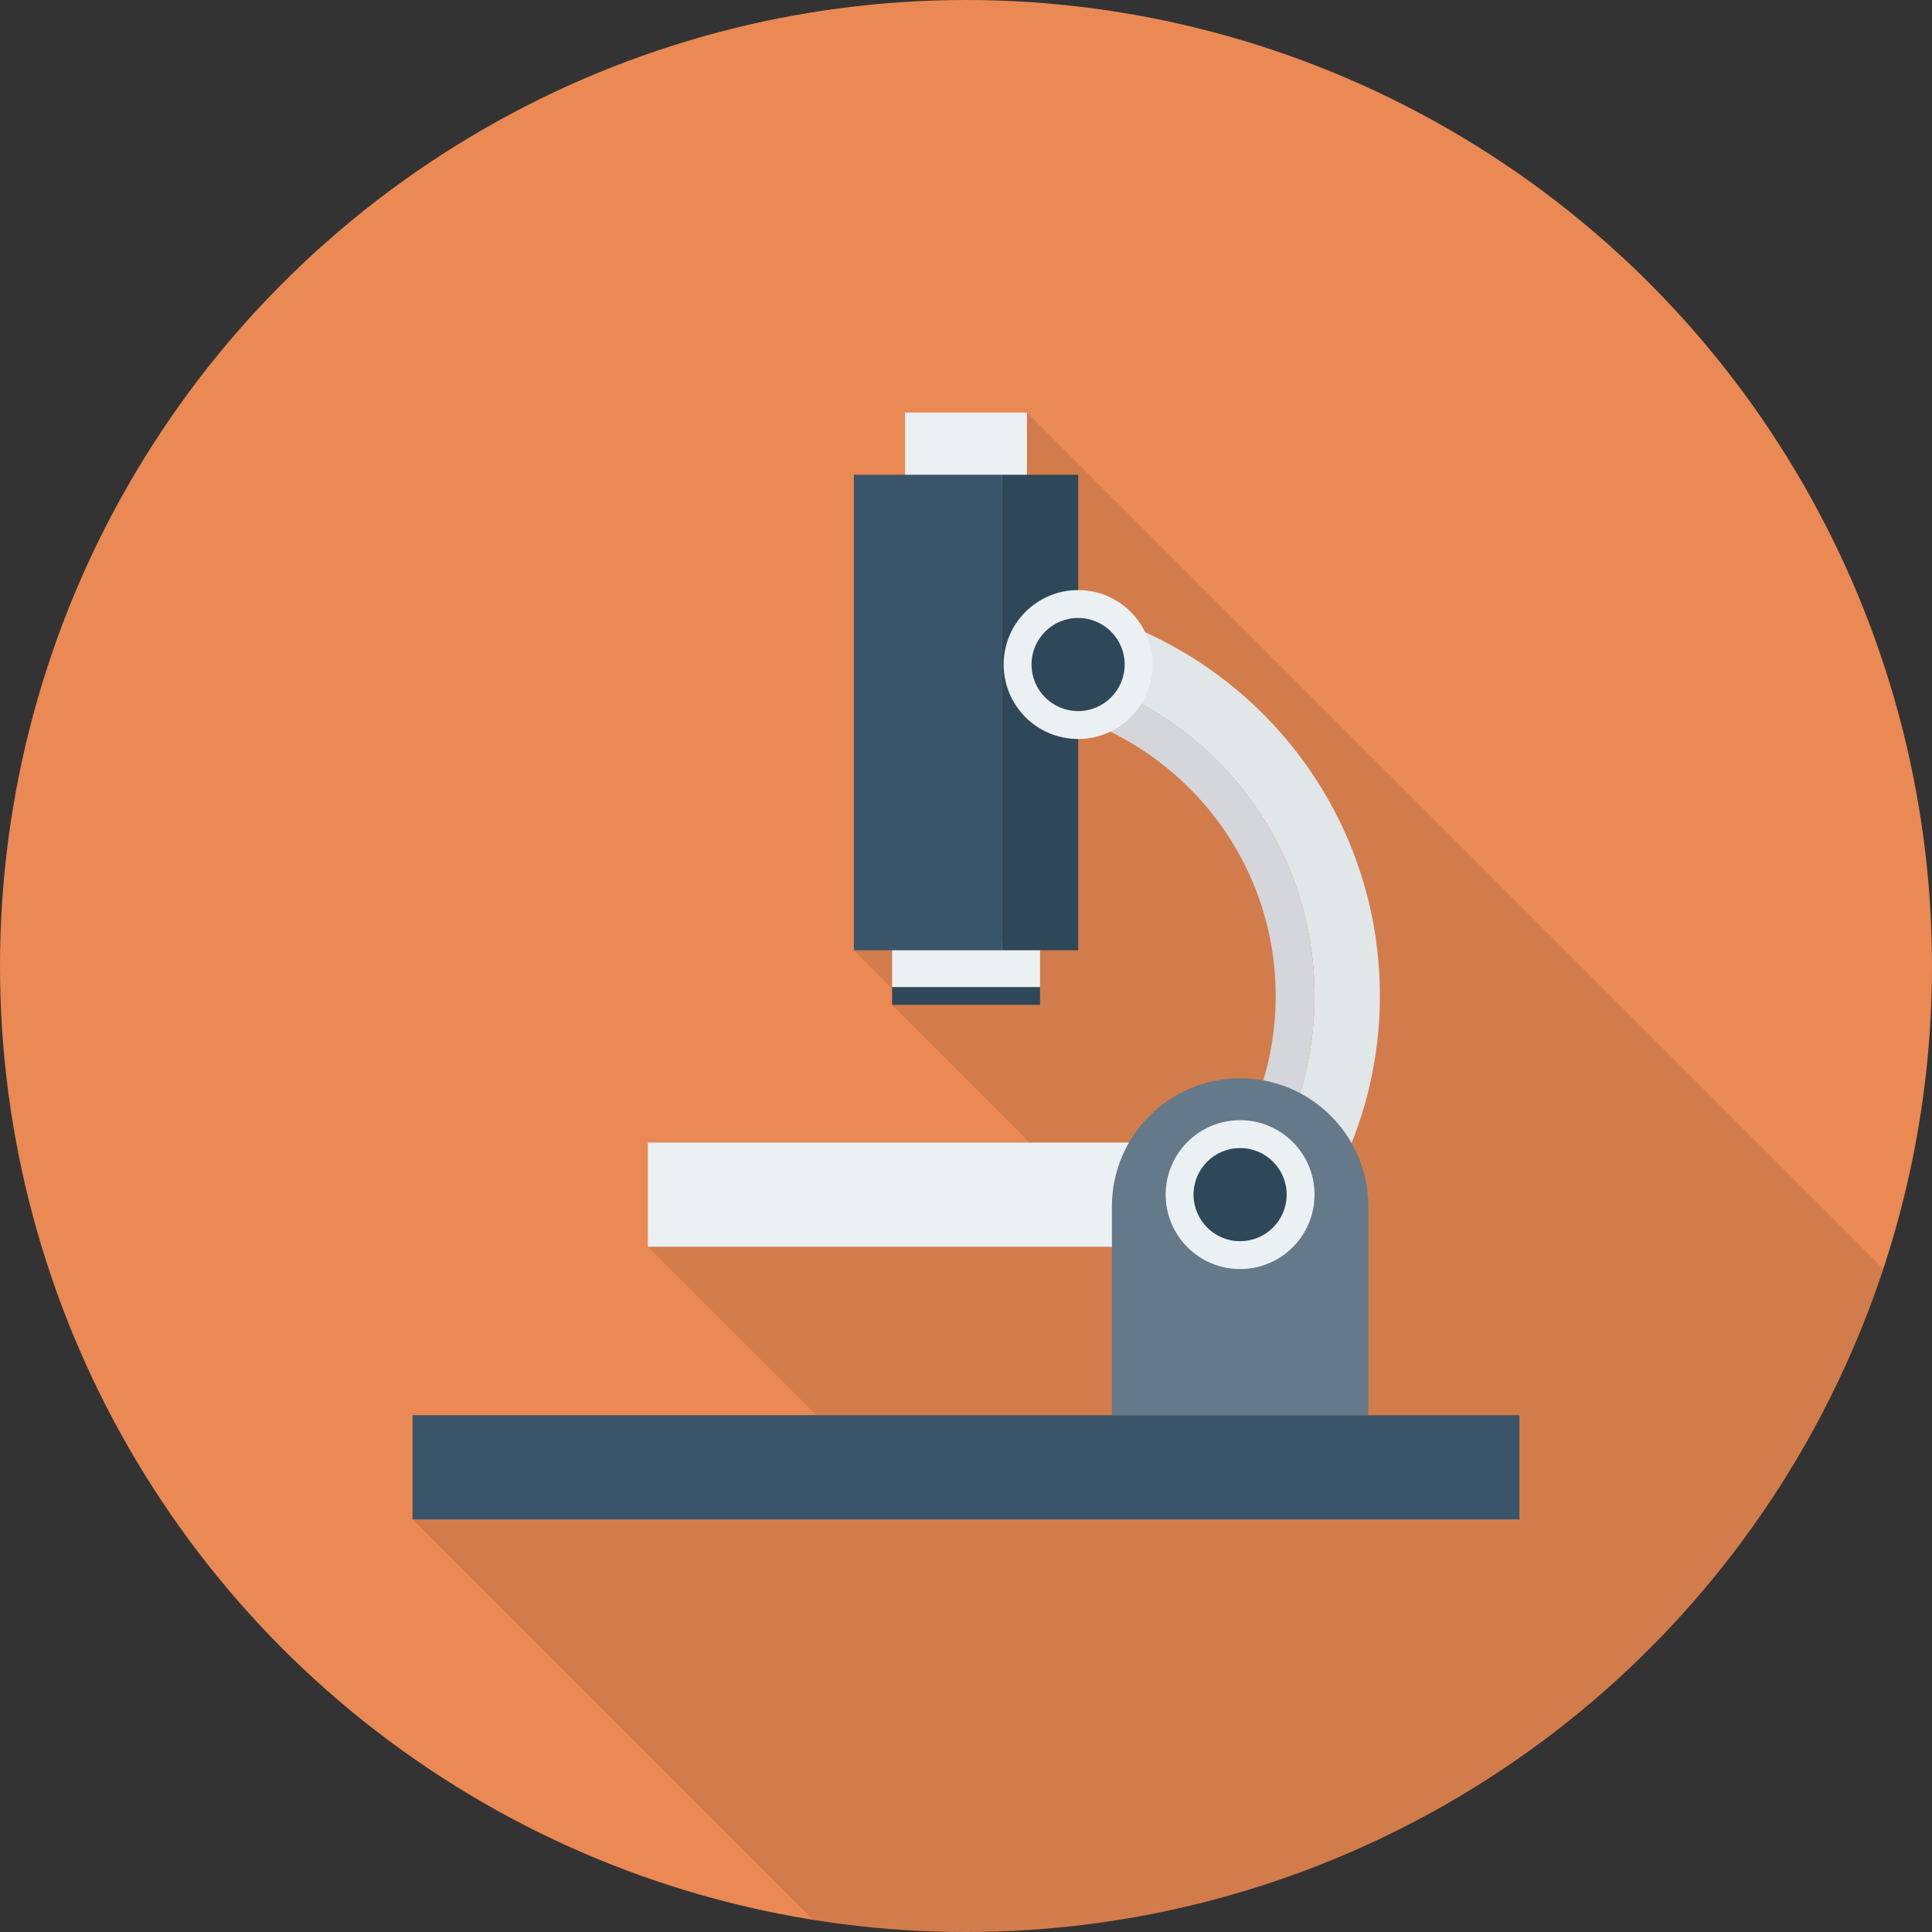
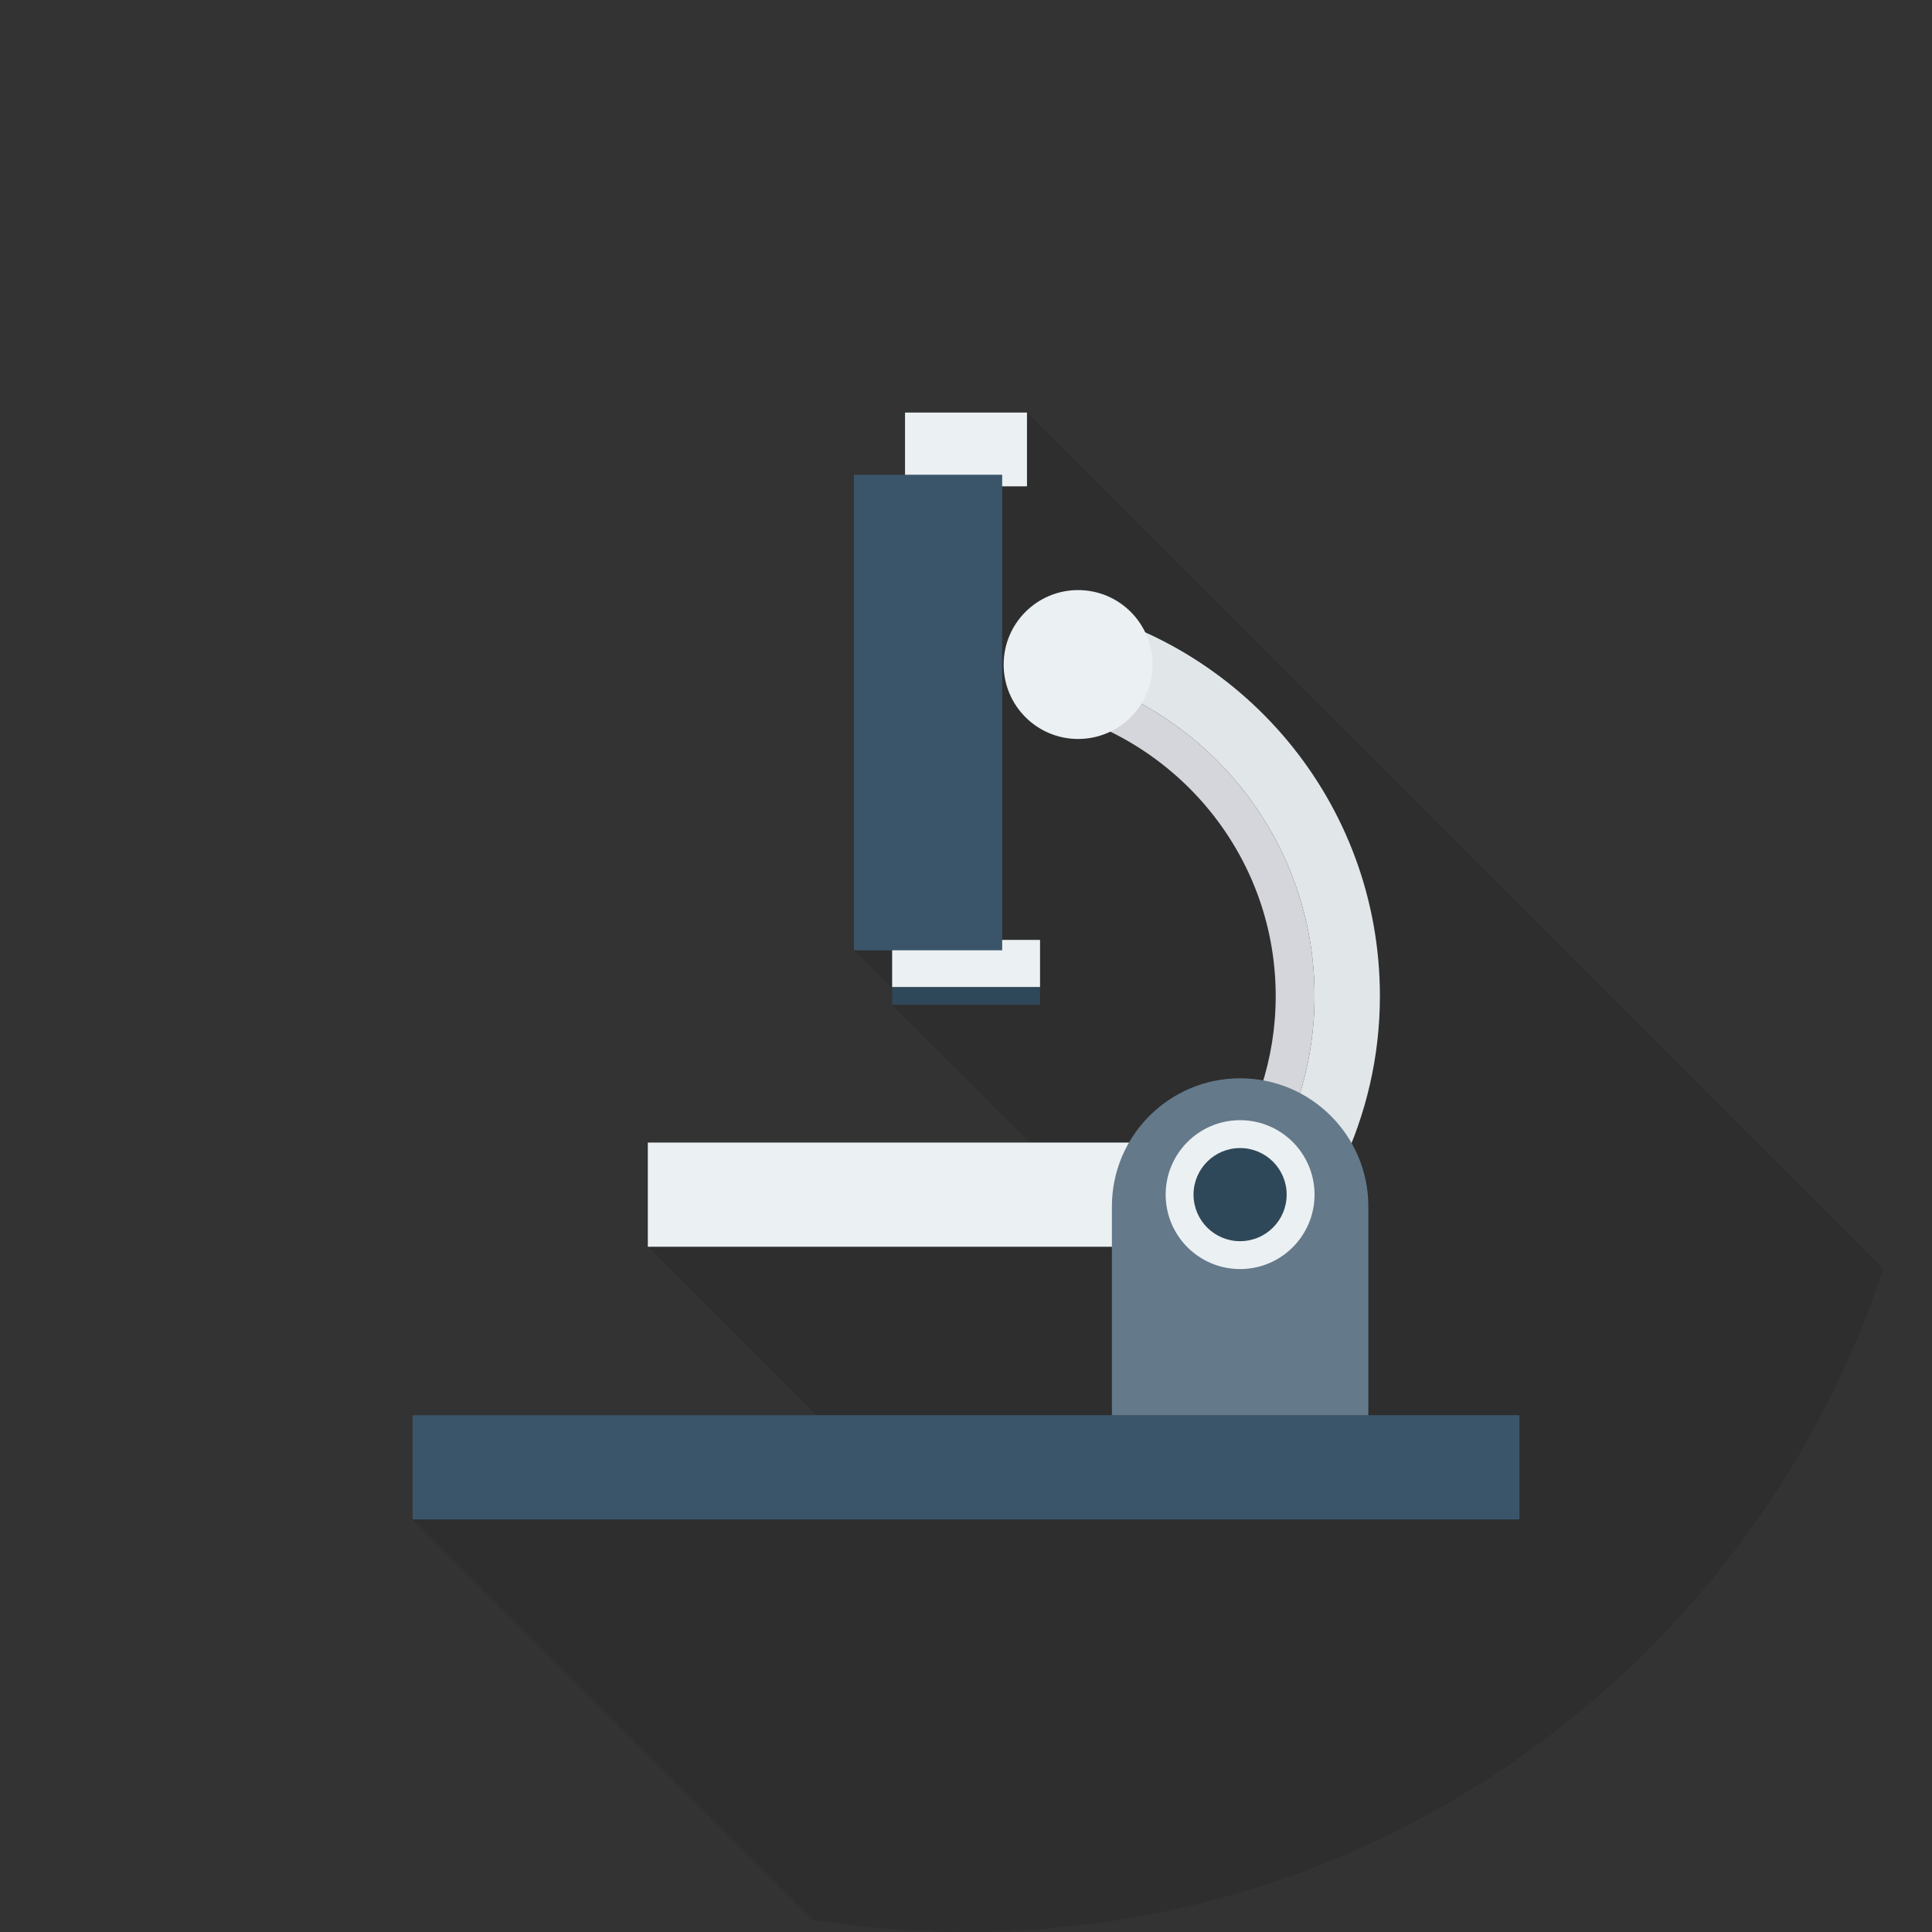
<svg xmlns="http://www.w3.org/2000/svg" version="1.1" id="Layer_1" viewBox="0 0 512 512" xml:space="preserve">
  <rect x="0" y="0" width="512" height="512" fill="#333333" stroke="none" />
-   <circle style="fill:#EA8953;" cx="256" cy="256" r="256" />
  <path style="opacity:0.1;enable-background:new    ;" d="M499.093,336.261L272.16,109.333h-32.32v16.48h-13.568v126.021  l10.133,10.133v4.352l36.475,36.475H171.691v27.616l44.645,44.645H109.333v27.611l106.101,106.101  C228.651,510.875,242.192,512,256,512C369.339,512,465.408,438.315,499.093,336.261z" />
  <path style="fill:#E1E6E9;" d="M348.373,263.968c0,16.475-4.549,31.861-12.395,45.061h19.557  c6.459-13.68,10.155-28.928,10.155-45.061c0-51.467-36.757-94.315-85.445-103.819v17.797  C319.28,187.157,348.373,222.112,348.373,263.968z" />
  <path style="fill:#D5D6DB;" d="M338.075,263.968c0,16.795-5.365,32.32-14.416,45.061h12.32c7.84-13.2,12.395-28.587,12.395-45.061  c0-41.851-29.093-76.811-68.128-86.021v10.672C313.493,197.616,338.075,227.909,338.075,263.968z" />
  <rect x="109.333" y="375.04" style="fill:#3A556A;" width="293.333" height="27.616" />
  <rect x="171.68" y="302.789" style="fill:#EBF0F3;" width="164.315" height="27.616" />
  <path style="fill:#64798A;" d="M362.629,375.051h-67.963v-55.312c0-18.768,15.216-33.979,33.984-33.979l0,0  c18.768,0,33.979,15.216,33.979,33.979L362.629,375.051L362.629,375.051z" />
  <circle style="fill:#EBF0F3;" cx="328.64" cy="316.587" r="19.728" />
  <circle style="fill:#2F4859;" cx="328.64" cy="316.587" r="12.341" />
  <g>
    <rect x="239.84" y="109.333" style="fill:#EBF0F3;" width="32.32" height="19.552" />
    <rect x="236.427" y="249.083" style="fill:#EBF0F3;" width="39.195" height="12.539" />
  </g>
  <rect x="236.427" y="261.6" style="fill:#2F4859;" width="39.195" height="4.693" />
  <rect x="226.293" y="125.813" style="fill:#3A556A;" width="39.296" height="126.021" />
-   <rect x="265.568" y="125.813" style="fill:#2F4859;" width="20.16" height="126.021" />
  <circle style="fill:#EBF0F3;" cx="285.707" cy="176.107" r="19.728" />
-   <circle style="fill:#2F4859;" cx="285.707" cy="176.107" r="12.341" />
</svg>